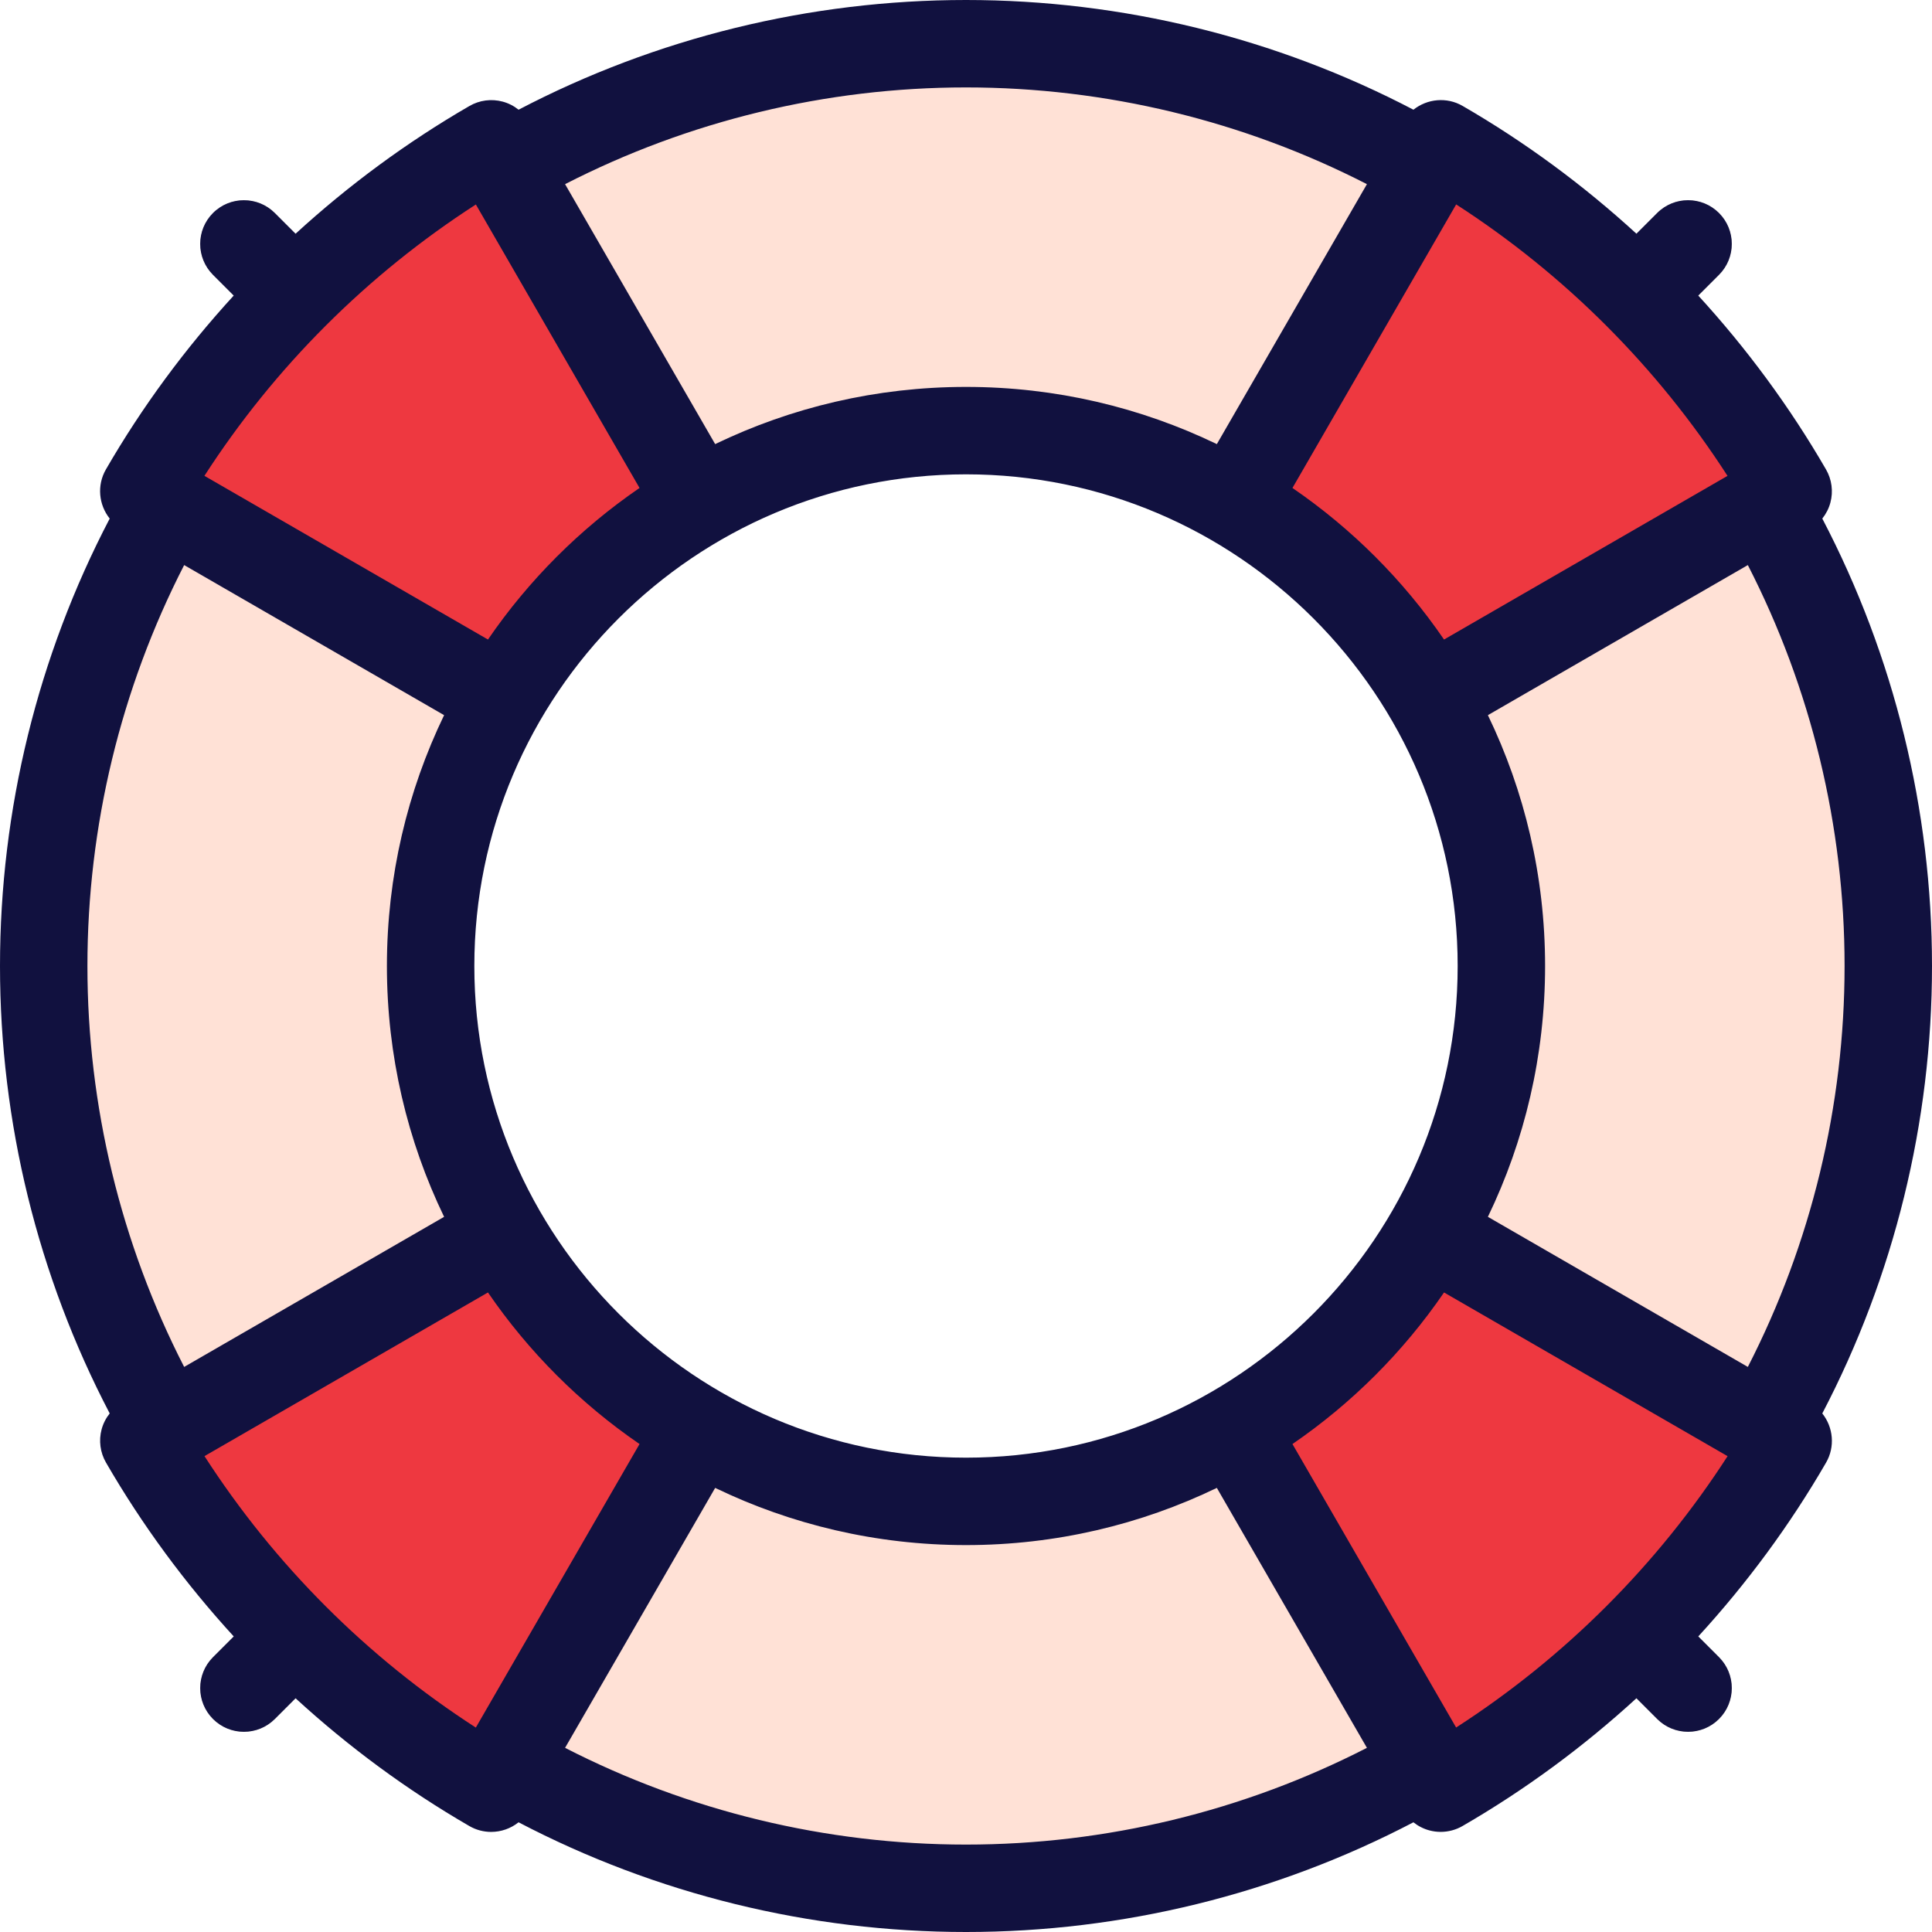
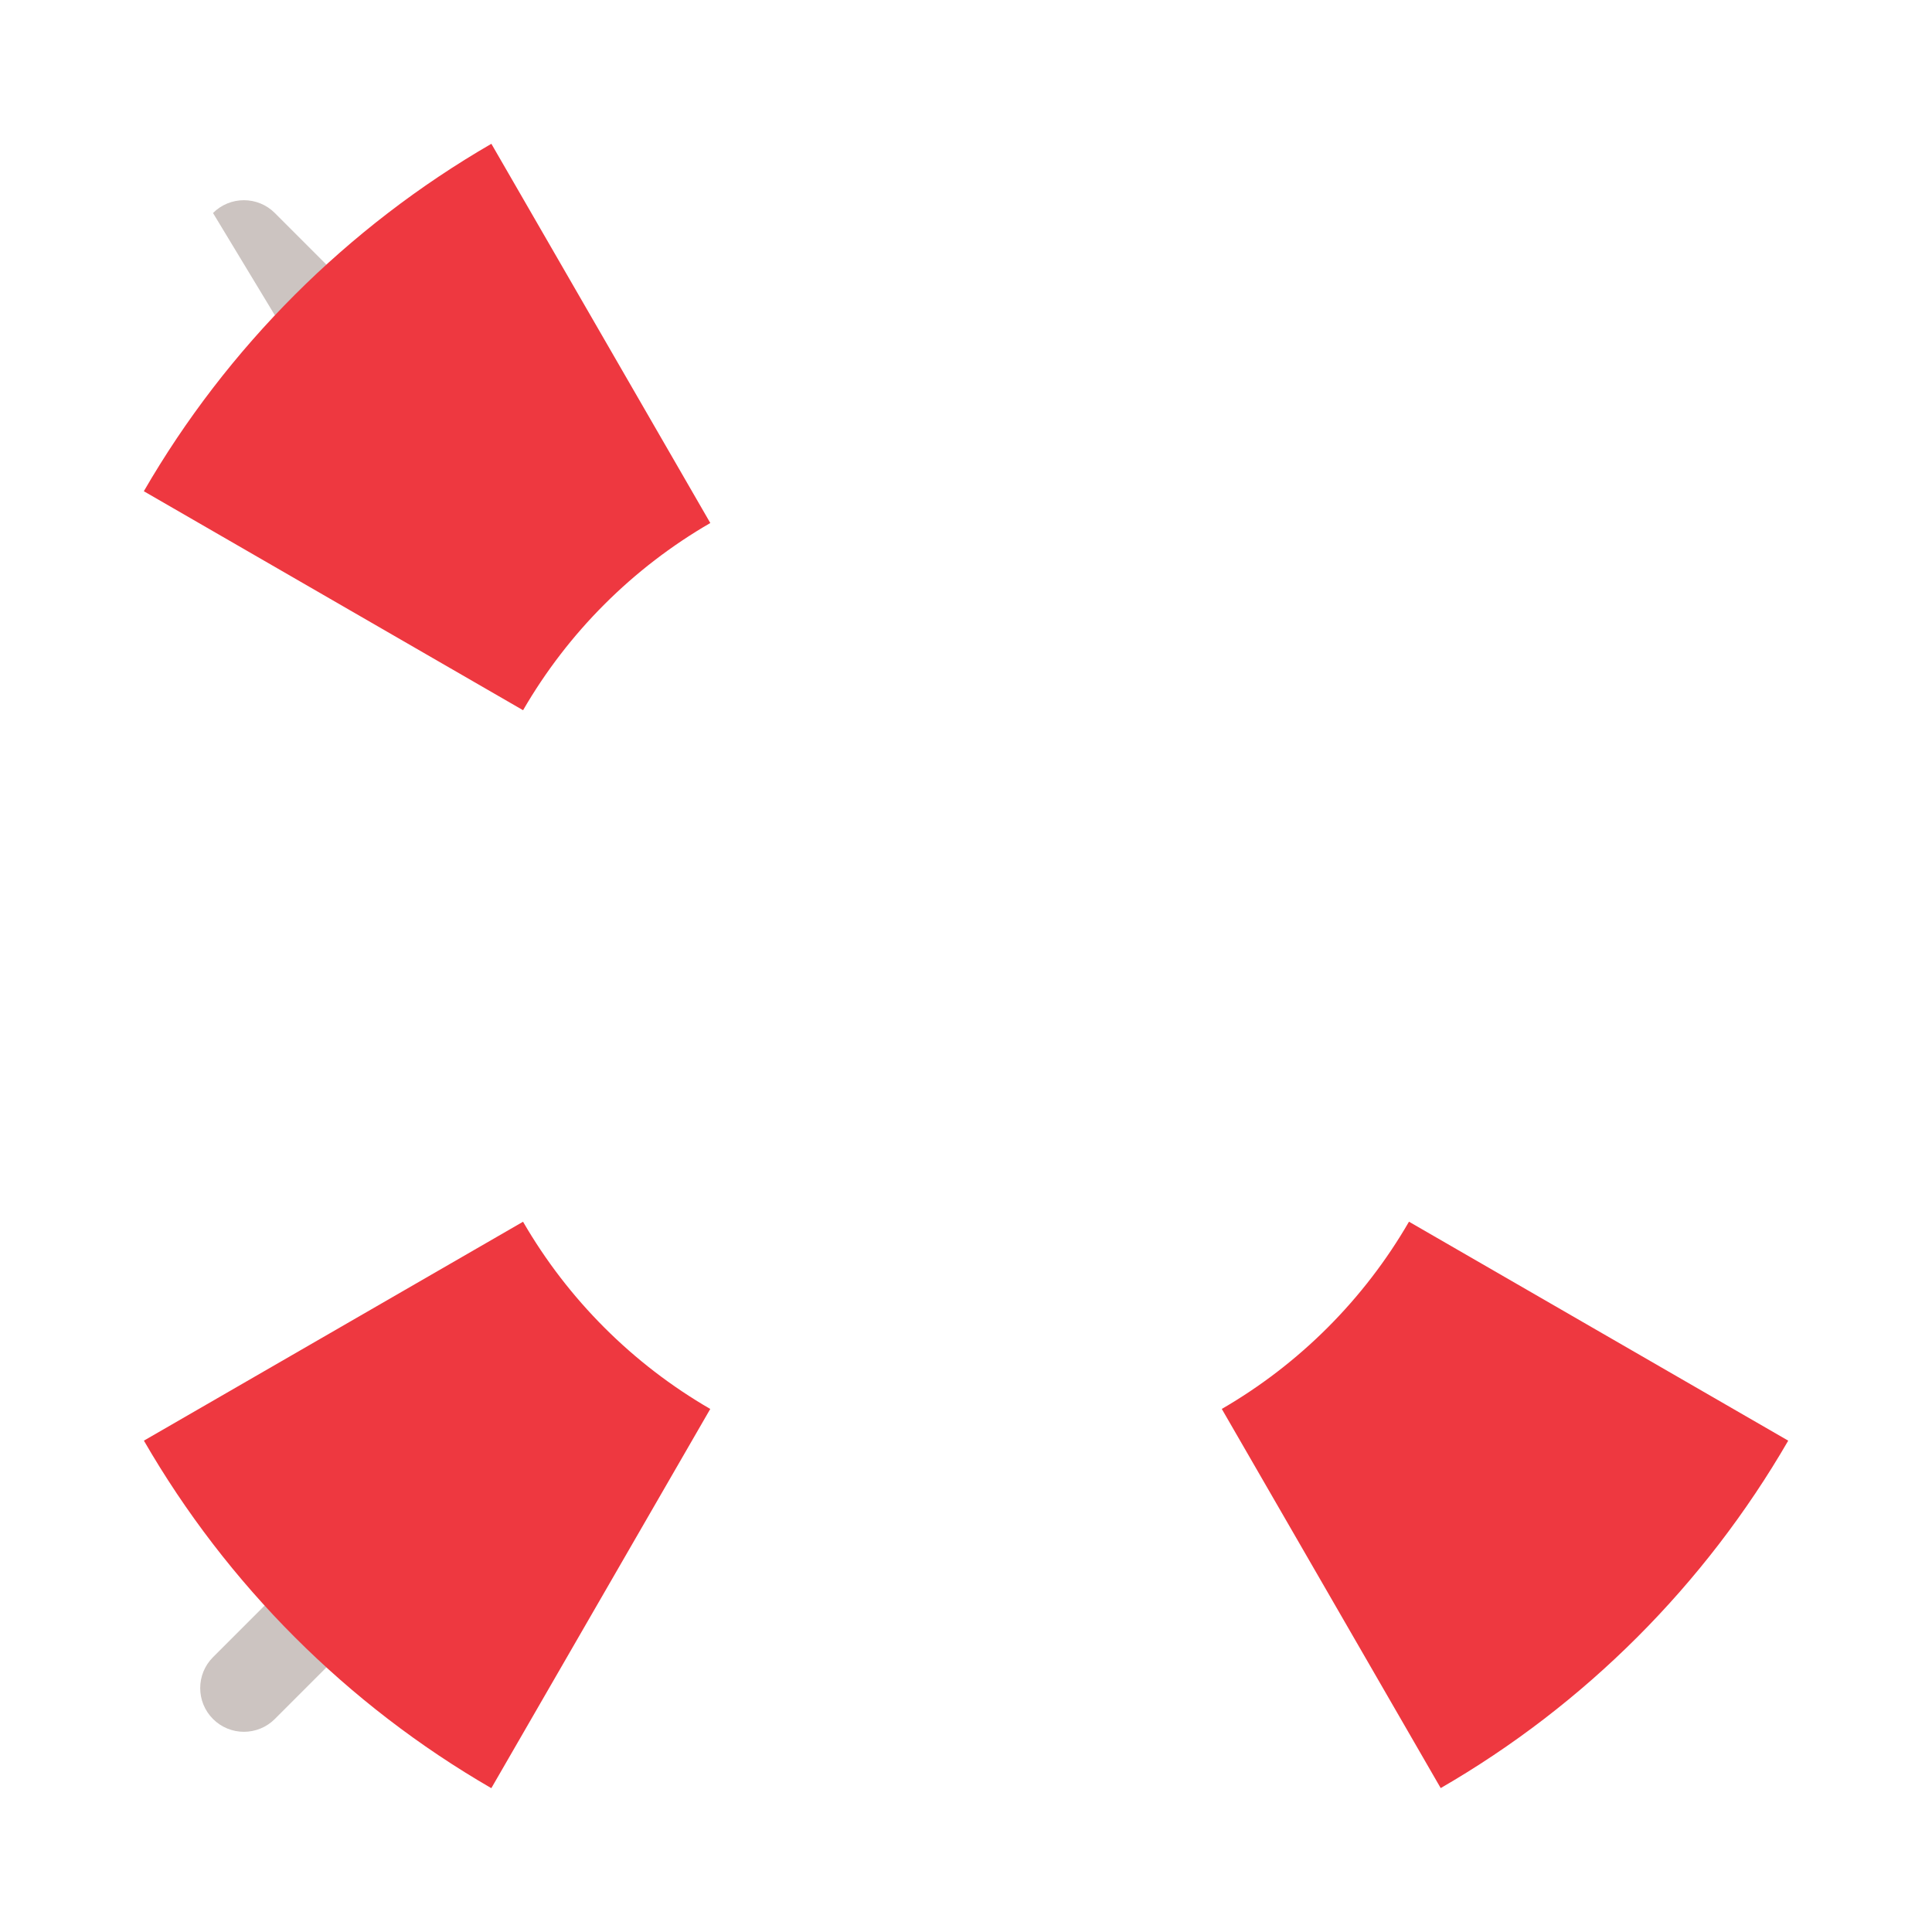
<svg xmlns="http://www.w3.org/2000/svg" version="1.1" id="Layer_1" x="0px" y="0px" viewBox="0 0 512 512" style="enable-background:new 0 0 512 512;" xml:space="preserve">
  <g>
-     <path style="fill:#CCC4C1;" d="M56.449,56.449c-4.523,4.523-4.523,11.858,0,16.383L81.508,97.89l16.382-16.383L72.83,56.449   C68.307,51.926,60.972,51.926,56.449,56.449z" />
+     <path style="fill:#CCC4C1;" d="M56.449,56.449L81.508,97.89l16.382-16.383L72.83,56.449   C68.307,51.926,60.972,51.926,56.449,56.449z" />
    <path style="fill:#CCC4C1;" d="M56.449,439.169c-4.523,4.523-4.525,11.858,0,16.383c2.262,2.261,5.227,3.393,8.191,3.393   c2.964,0,5.93-1.132,8.191-3.393l25.057-25.057l-16.382-16.383L56.449,439.169z" />
-     <path style="fill:#CCC4C1;" d="M430.492,414.11l-16.383,16.383l25.059,25.059c2.262,2.261,5.227,3.393,8.191,3.393   s5.929-1.132,8.191-3.393c4.523-4.523,4.523-11.858,0-16.383L430.492,414.11z" />
-     <path style="fill:#CCC4C1;" d="M455.551,72.831c4.523-4.523,4.523-11.858,0-16.383c-4.525-4.522-11.857-4.522-16.383,0   l-25.057,25.057l16.383,16.383L455.551,72.831z" />
  </g>
-   <path style="fill:#FFE1D6;" d="M500.416,256c0-134.987-109.429-244.416-244.416-244.416S11.584,121.013,11.584,256  S121.013,500.416,256,500.416S500.416,390.987,500.416,256z M256,397.321c-78.05,0-141.321-63.271-141.321-141.321  S177.95,114.679,256,114.679S397.321,177.95,397.321,256S334.05,397.321,256,397.321z" />
  <g>
-     <path style="fill:#EE3840;" d="M323.774,138.612c20.567,11.9,37.714,29.047,49.614,49.614l100.497-58.022   c-22.088-38.174-53.9-70.017-92.074-92.104C381.785,38.134,323.774,138.612,323.774,138.612z" />
    <path style="fill:#EE3840;" d="M138.612,323.774L38.134,381.785c22.054,38.2,53.897,70.012,92.071,92.1l58.022-100.497   C167.659,361.488,150.512,344.341,138.612,323.774z" />
    <path style="fill:#EE3840;" d="M188.239,138.604l-58.02-100.497c-38.174,22.088-70.017,53.901-92.104,92.075   c0.034,0.025,100.505,58.032,100.505,58.032C150.521,167.649,167.671,150.501,188.239,138.604z" />
    <path style="fill:#EE3840;" d="M473.898,381.788l-100.503-58.025c-11.898,20.567-29.044,37.717-49.607,49.618l58.011,100.478   C419.998,451.804,451.81,419.962,473.898,381.788z" />
  </g>
-   <path style="fill:#11113F;" d="M512,256c0-41.392-10.028-82.154-29.072-118.572c0.988-1.237,1.729-2.671,2.146-4.23  c0.795-2.97,0.375-6.134-1.164-8.794c-9.603-16.597-20.99-32.028-33.855-46.078l5.495-5.495c4.523-4.523,4.523-11.858,0-16.383  c-4.525-4.522-11.857-4.522-16.383,0l-5.491,5.491c-14.05-12.876-29.478-24.267-46.066-33.866c-4.203-2.433-9.377-1.915-13.033,1  C338.157,10.028,297.393,0,256,0c-41.391,0-82.153,10.028-118.571,29.072c-1.237-0.989-2.671-1.729-4.232-2.146  c-2.97-0.796-6.134-0.376-8.794,1.164c-16.597,9.603-32.028,20.99-46.078,33.855l-5.495-5.495c-4.523-4.522-11.858-4.522-16.383,0  c-4.523,4.523-4.523,11.858,0,16.383l5.492,5.492c-12.878,14.05-24.268,29.477-33.866,46.066c-2.436,4.21-1.914,9.384,1,13.036  C10.028,173.844,0,214.607,0,256c0,41.391,10.028,82.154,29.072,118.572c-0.988,1.237-1.728,2.67-2.146,4.23  c-0.795,2.969-0.375,6.134,1.164,8.794c9.603,16.597,20.99,32.028,33.855,46.078l-5.495,5.495c-4.523,4.523-4.525,11.858,0,16.383  c2.262,2.261,5.227,3.393,8.191,3.393c2.964,0,5.93-1.132,8.191-3.393l5.492-5.492c14.05,12.876,29.477,24.267,46.066,33.866  c1.809,1.047,3.798,1.549,5.77,1.549c2.61,0,5.184-0.886,7.266-2.547C173.845,501.972,214.608,512,256,512  c41.391,0,82.153-10.028,118.571-29.072c1.237,0.989,2.671,1.729,4.23,2.146c0.986,0.264,1.991,0.394,2.993,0.394  c2.019,0,4.023-0.528,5.801-1.558c16.597-9.603,32.028-20.99,46.078-33.855l5.495,5.495c2.262,2.261,5.227,3.393,8.191,3.393  s5.929-1.132,8.191-3.393c4.523-4.523,4.523-11.858,0-16.383l-5.491-5.491c12.876-14.05,24.267-29.478,33.866-46.066  c2.433-4.203,1.915-9.377-1.001-13.033C501.971,338.157,512,297.393,512,256z M463.196,362.248l-68.888-39.773  c9.712-20.123,15.157-42.676,15.157-66.477s-5.445-46.352-15.157-66.475l68.887-39.772c16.785,32.709,25.638,69.191,25.638,106.248  C488.833,293.056,479.98,329.538,463.196,362.248z M256,386.297c-71.846,0-130.297-58.451-130.297-130.297  S184.154,125.703,256,125.703S386.297,184.154,386.297,256S327.846,386.297,256,386.297z M382.684,169.484  c-10.786-15.743-24.424-29.382-40.168-40.168l43.382-75.142c28.768,18.559,53.335,43.135,71.909,71.937L382.684,169.484z   M362.249,48.804l-39.773,68.888c-20.123-9.712-42.676-15.157-66.477-15.157c-23.8,0-46.352,5.446-66.475,15.157l-39.773-68.887  C182.462,32.02,218.944,23.167,256,23.167C293.055,23.167,329.538,32.02,362.249,48.804z M126.111,54.191l43.374,75.125  c-15.743,10.786-29.382,24.424-40.168,40.168L54.175,126.1C72.734,97.332,97.31,72.767,126.111,54.191z M48.804,149.751  l68.888,39.773c-9.711,20.123-15.157,42.677-15.157,66.477s5.446,46.352,15.157,66.475l-68.888,39.773  C32.02,329.538,23.167,293.056,23.167,256C23.167,218.943,32.02,182.461,48.804,149.751z M129.316,342.516  c10.786,15.743,24.424,29.382,40.168,40.168L126.1,457.825c-28.768-18.561-53.335-43.137-71.909-71.936L129.316,342.516z   M149.752,463.196l39.773-68.888c20.123,9.712,42.676,15.157,66.475,15.157c23.8,0,46.352-5.445,66.475-15.157l39.773,68.888  c-32.71,16.785-69.192,25.637-106.248,25.637S182.461,479.98,149.752,463.196z M385.889,457.809l-43.373-75.125  c15.743-10.786,29.382-24.424,40.168-40.168l75.142,43.382C439.266,414.668,414.69,439.235,385.889,457.809z" />
  <g>
</g>
  <g>
</g>
  <g>
</g>
  <g>
</g>
  <g>
</g>
  <g>
</g>
  <g>
</g>
  <g>
</g>
  <g>
</g>
  <g>
</g>
  <g>
</g>
  <g>
</g>
  <g>
</g>
  <g>
</g>
  <g>
</g>
</svg>